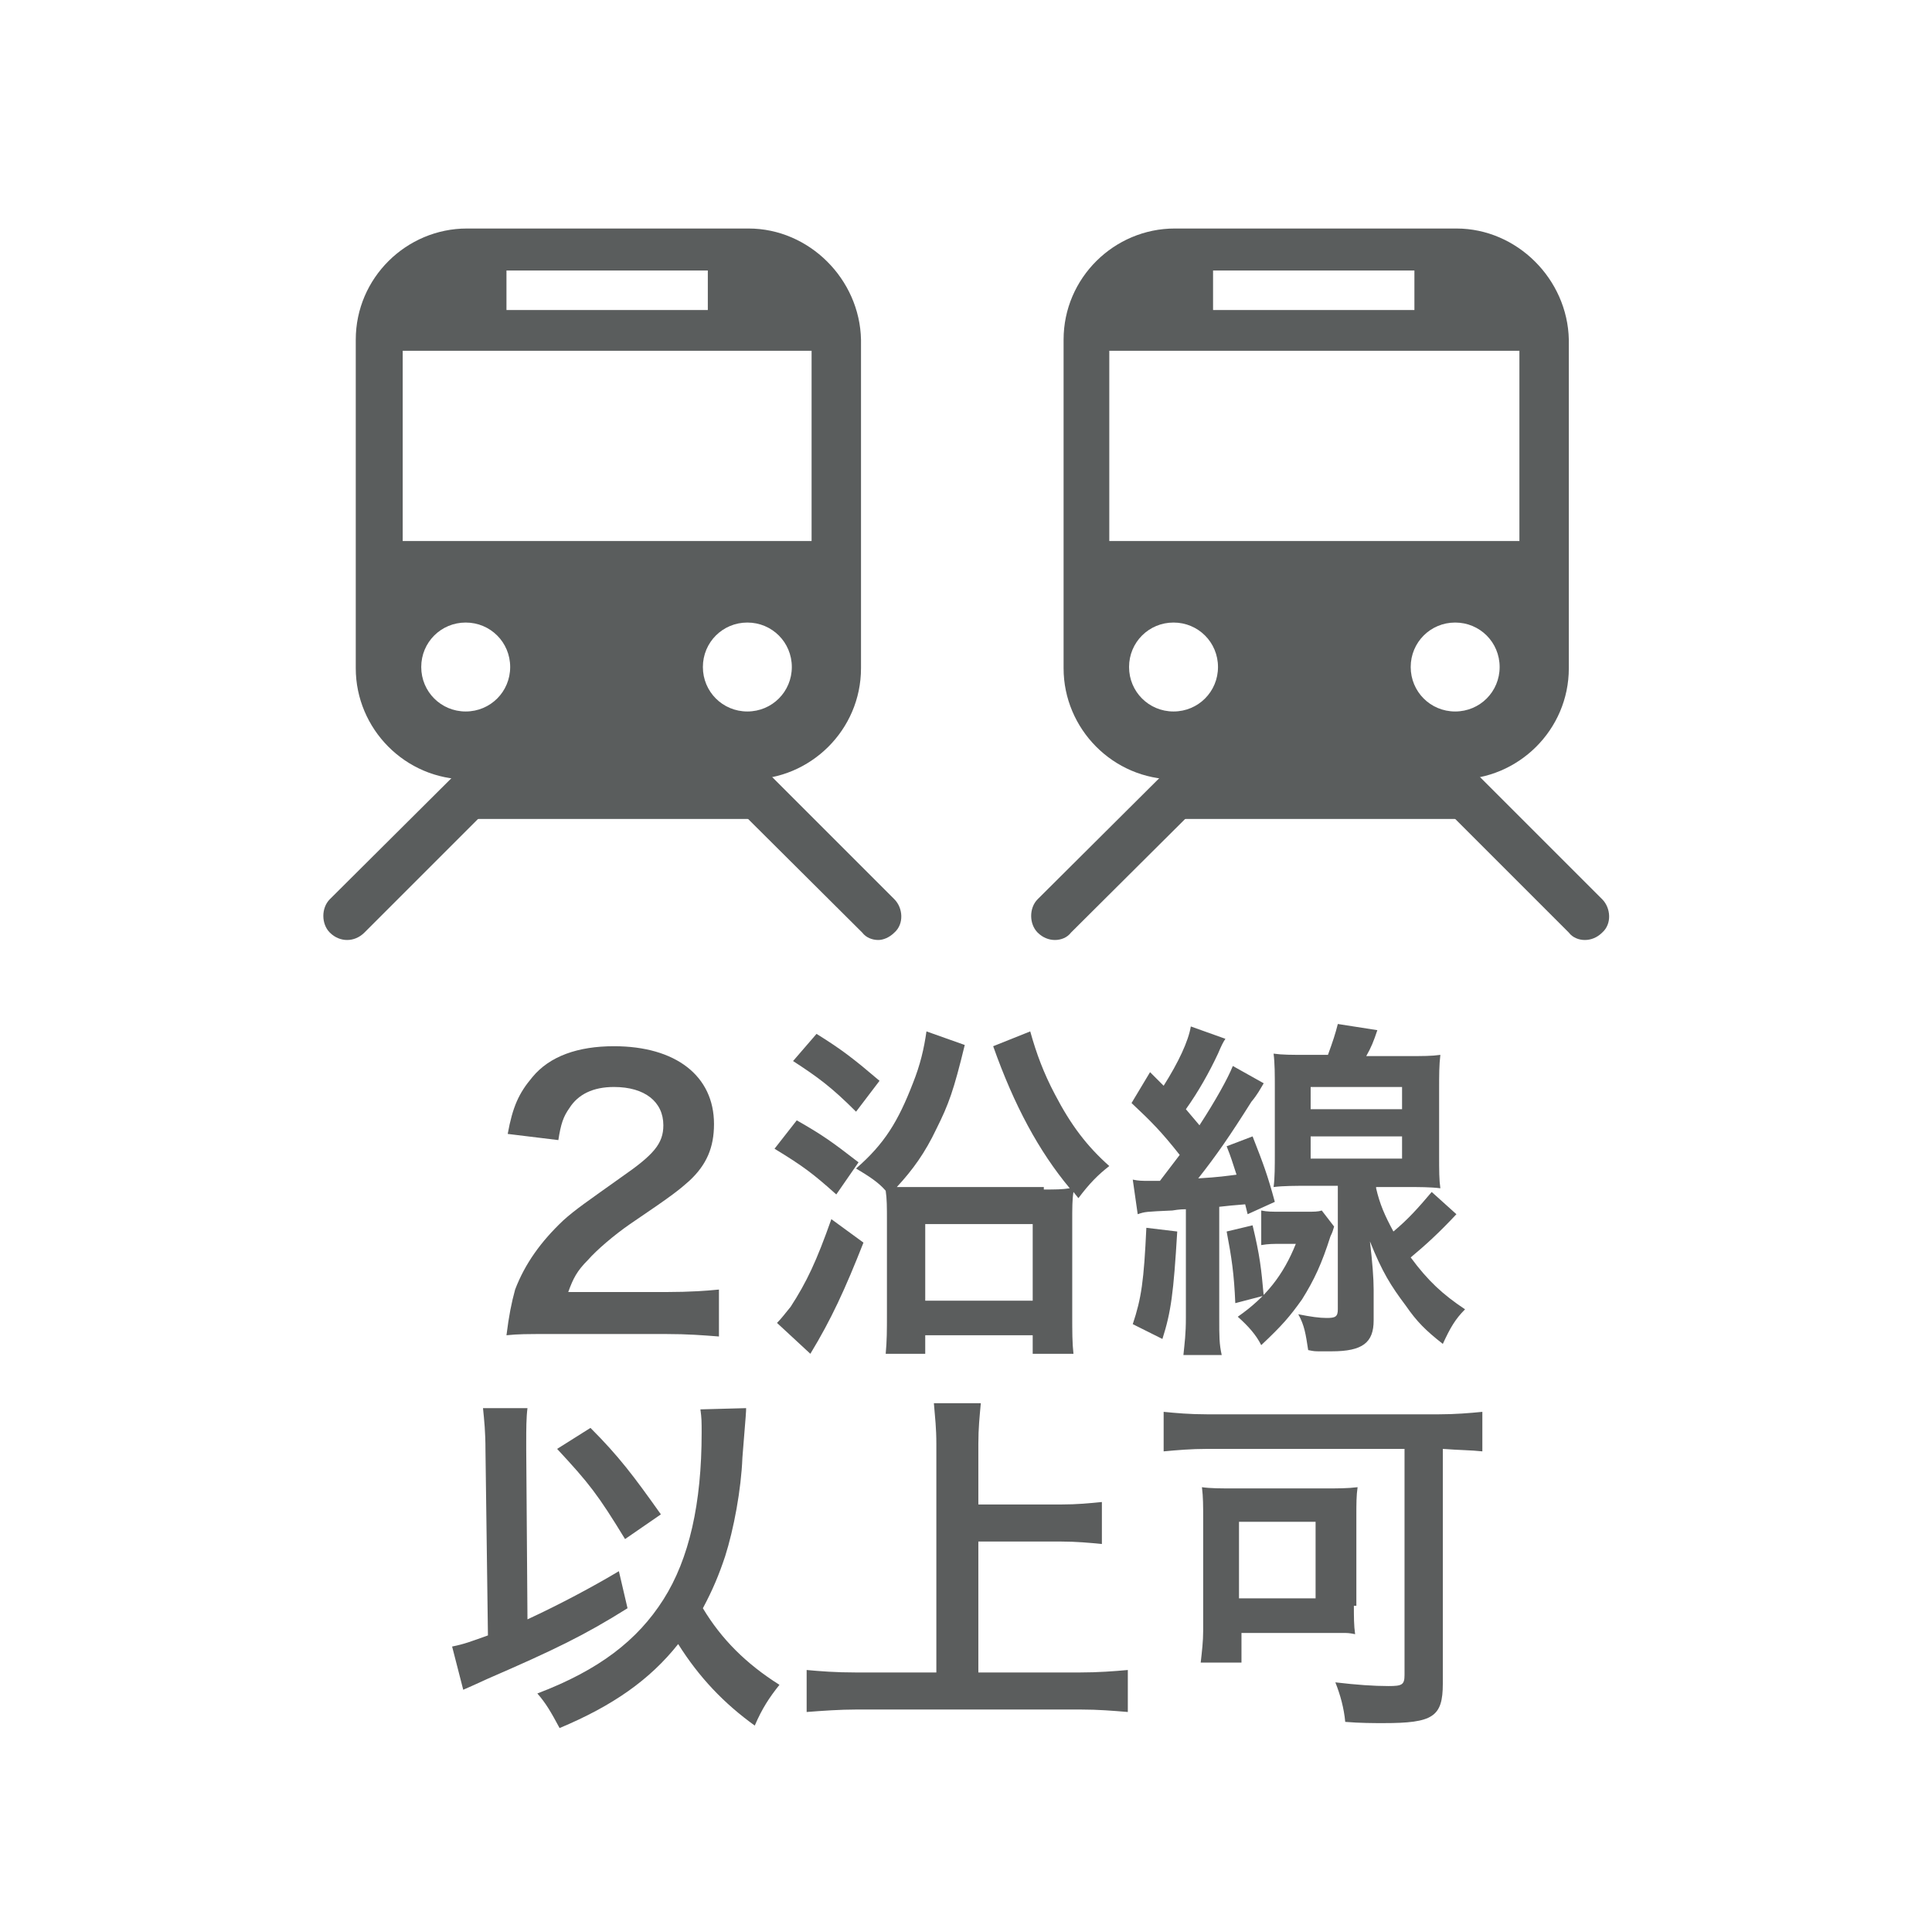
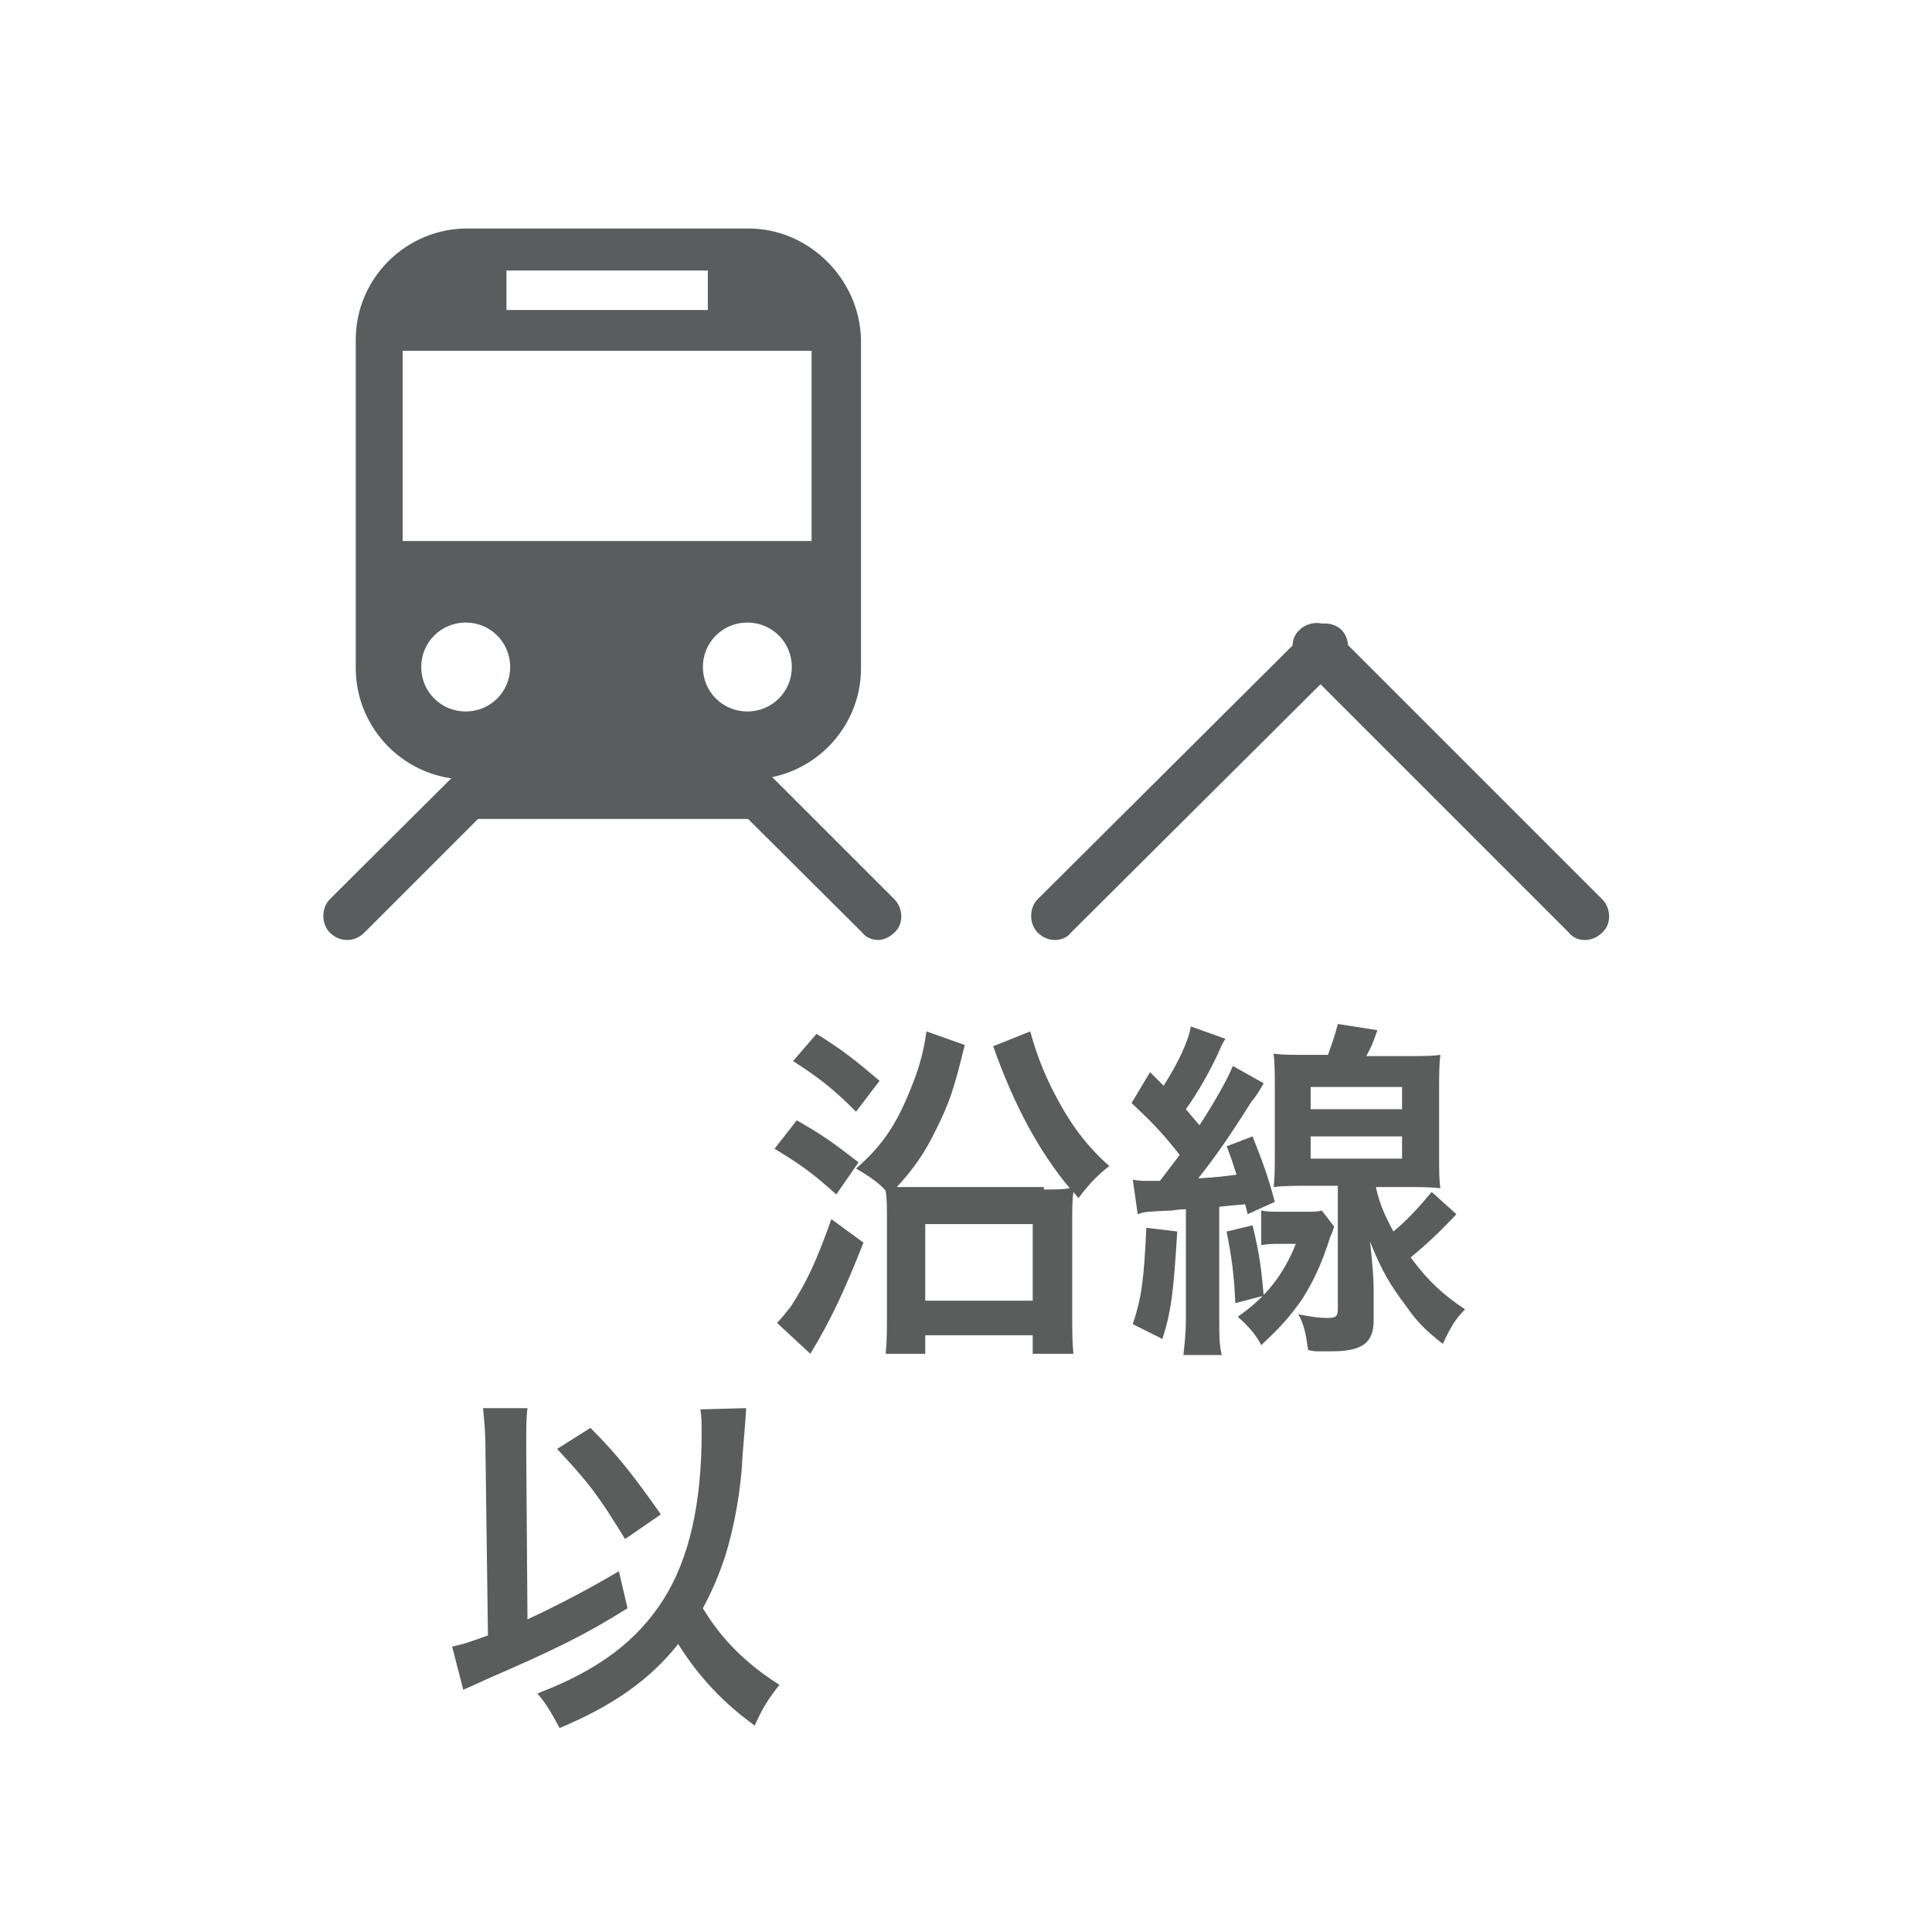
<svg xmlns="http://www.w3.org/2000/svg" enable-background="new 0 0 156.4 154.7" viewBox="0 0 156.4 154.7">
  <g fill="#5b5d5d">
-     <path d="m44.7 108c-2.2 0-2.7 0-3.7.1.2-1.6.4-2.6.7-3.7.8-2.1 2.1-3.9 3.9-5.6 1-.9 1.9-1.5 4.7-3.5 2.6-1.8 3.4-2.7 3.4-4.2 0-1.9-1.5-3.1-4-3.1-1.7 0-2.9.6-3.6 1.7-.5.7-.7 1.3-.9 2.6l-4.1-.5c.4-2.2.9-3.3 2-4.6 1.4-1.7 3.7-2.5 6.6-2.5 5 0 8.1 2.4 8.1 6.3 0 1.9-.6 3.3-2 4.6-.8.7-1.1 1-4.8 3.5-1.3.9-2.7 2.1-3.4 2.9-.9.9-1.2 1.5-1.6 2.6h8c1.8 0 3.2-.1 4.2-.2v3.8c-1.3-.1-2.5-.2-4.3-.2z" />
    <path d="m64.5 90.7c2.1 1.2 2.8 1.7 5 3.4l-1.8 2.6c-1.9-1.7-2.7-2.3-5-3.7zm5.4 9.9c-1.5 3.8-2.6 6.2-4.3 9l-2.7-2.5c.4-.4.6-.7 1.1-1.3 1.3-2 2.1-3.7 3.3-7.1zm-3.8-16.9c2.1 1.3 3.1 2.1 5.1 3.8l-1.9 2.5c-2-2-3.1-2.8-5.1-4.1zm18.4 12.6c.9 0 1.5 0 2.1-.1-2.5-3-4.5-6.7-6.2-11.5l3-1.2c.5 1.8 1.1 3.4 2 5.1 1.3 2.5 2.6 4.2 4.4 5.8-.9.7-1.6 1.4-2.5 2.6l-.4-.5c-.1.6-.1 1.3-.1 2.4v7.4c0 1.6 0 2.4.1 3.3h-3.3v-1.5h-8.7v1.5h-3.2c.1-1.1.1-1.9.1-3.2v-7.6c0-1.1 0-1.7-.1-2.4-.6-.7-1.4-1.2-2.4-1.8 2.3-2 3.4-3.8 4.6-6.9.6-1.5.9-2.8 1.1-4.2l3.1 1.1c-.9 3.7-1.3 4.8-2.3 6.8-.9 1.9-1.9 3.3-3.2 4.7h1.6 10.3zm-9.6 9h8.7v-6.2h-8.7z" />
    <path d="m91.7 95.5c.5.1.7.1 1.3.1h.9c.7-.9.9-1.2 1.6-2.1-1.5-1.9-2.3-2.7-3.9-4.2l1.5-2.5 1.1 1.1c1.2-1.9 2-3.6 2.2-4.8l2.8 1c-.2.3-.3.5-.6 1.2-.7 1.5-1.6 3.1-2.6 4.5.5.6.5.6 1.1 1.3 1.3-2 2.3-3.8 2.7-4.8l2.5 1.4c-.3.5-.5.9-1 1.5-1.7 2.7-2.8 4.3-4.3 6.2 1.7-.1 2.3-.2 3.1-.3-.4-1.2-.4-1.3-.8-2.3l2.1-.8c.9 2.3 1.2 3.1 1.8 5.3l-2.2 1c-.1-.4-.1-.4-.2-.8-1.2.1-1.2.1-2.1.2v9c0 1.5 0 2.1.2 3h-3.1c.1-1 .2-1.7.2-3v-8.8c-.2 0-.5 0-1.1.1-2.2.1-2.2.1-2.8.3zm3.6 4.2c-.3 5-.5 6.5-1.2 8.7l-2.4-1.2c.7-2.1.9-3.5 1.1-7.8zm6.1-.5c.6 2.5.7 3.5.9 5.7l-2.3.6c-.1-2.4-.3-3.7-.7-5.8zm2.4 1.5c-.8 0-1.1 0-1.7.1v-2.8c.5.1.8.1 1.7.1h1.9c.7 0 1 0 1.3-.1l1 1.3c-.1.3-.1.4-.3.8-.7 2.2-1.3 3.5-2.3 5.1-1 1.4-1.6 2.1-3.3 3.7-.4-.8-1-1.5-1.9-2.3 2.3-1.6 3.7-3.4 4.7-5.9zm7.6-4.5c.3 1.3.7 2.2 1.4 3.5 1.2-1 2-1.9 3.1-3.2l2 1.8c-1.4 1.5-2.5 2.5-3.7 3.5 1.4 1.9 2.6 3 4.4 4.2-.8.8-1.2 1.5-1.8 2.8-1.4-1.1-2.1-1.8-3-3.1-1.2-1.6-1.9-2.7-2.9-5.2.2 1.7.3 3 .3 3.9v2.5c0 1.8-.9 2.5-3.4 2.5 0 0-.1 0-.2 0h-.7c-.5 0-.5 0-1-.1-.2-1.3-.3-2-.8-2.9 1 .2 1.7.3 2.3.3.7 0 .9-.1.9-.7v-10h-2.4c-1 0-2 0-2.8.1.1-.7.1-1.7.1-2.8v-5.2c0-1.1 0-2-.1-2.8.7.1 1.4.1 2.8.1h1.6c.4-1.1.6-1.7.8-2.5l3.2.5c-.3.9-.5 1.4-.9 2.1h3.2c1.4 0 2.1 0 2.8-.1-.1.9-.1 1.5-.1 2.9v5.2c0 1.3 0 2 .1 2.7-.8-.1-1.7-.1-2.7-.1h-2.5zm-5.3-6.4h7.4v-1.8h-7.4zm0 4h7.4v-1.8h-7.4z" />
    <path d="m39.3 117.4c0-1.5-.1-2.4-.2-3.4h3.6c-.1.8-.1 1.7-.1 2.8v.6l.1 13.7c2.6-1.2 5.4-2.7 7.4-3.9l.7 3c-3.5 2.2-6 3.4-11.3 5.7-1.1.5-1.3.6-2 .9l-.9-3.5c1-.2 1.5-.4 2.9-.9zm21.1-3.4c0 .3 0 .3-.3 4-.1 2.6-.7 5.8-1.4 8-.5 1.5-1 2.7-1.8 4.2 1.5 2.5 3.5 4.5 6.2 6.2-.8 1-1.4 1.9-2 3.3-2.5-1.8-4.5-3.9-6.2-6.6-2.3 2.9-5.3 5-9.6 6.8-.7-1.3-1.1-2-1.8-2.8 5-1.9 8.1-4.3 10.2-7.6s3.1-7.8 3.1-13.5c0-.9 0-1.2-.1-1.9zm-12.6 1.6c2.3 2.3 3.5 3.9 5.7 7l-2.9 2c-2.2-3.6-2.9-4.5-5.5-7.3z" />
-     <path d="m79.2 135.4h8.2c1.5 0 2.8-.1 3.9-.2v3.4c-1.2-.1-2.4-.2-3.8-.2h-18.2c-1.3 0-2.7.1-4 .2v-3.4c1.1.1 2.3.2 4 .2h6.5v-18.5c0-1.3-.1-2.1-.2-3.3h3.8c-.1 1.1-.2 2-.2 3.3v4.9h6.7c1.3 0 2.3-.1 3.3-.2v3.4c-1-.1-2.1-.2-3.3-.2h-6.7z" />
-     <path d="m97.7 117.3c-1.3 0-2.4.1-3.5.2v-3.2c1 .1 2.1.2 3.5.2h18.8c1.3 0 2.5-.1 3.5-.2v3.2c-.9-.1-1.9-.1-3.2-.2v19c0 2.7-.8 3.2-4.8 3.2-.8 0-1.9 0-3.1-.1-.1-1.1-.4-2.2-.8-3.2 1.7.2 3.1.3 4.3.3 1.1 0 1.3-.1 1.3-.9v-18.3zm11.9 12.7c0 .9 0 1.6.1 2.3-.5-.1-.6-.1-1.1-.1-.3 0-.5 0-.7 0-.4 0-.6 0-.7 0h-6.7v2.4h-3.3c.1-.9.2-1.7.2-2.6v-9c0-1.1 0-1.8-.1-2.6.7.1 1.5.1 2.7.1h7.2c1.1 0 1.9 0 2.7-.1-.1.7-.1 1.3-.1 2.4v7.2zm-9.3-.6h6.2v-6.2h-6.2z" />
  </g>
  <path d="m28.1 76.1c-.5 0-1-.2-1.4-.6-.7-.7-.7-2 0-2.7l21.9-21.8c.7-.7 2-.7 2.7 0s.7 2 0 2.7l-21.8 21.8c-.4.4-.9.6-1.4.6z" fill="#5a5d5d" />
  <path d="m71.1 76.1c-.5 0-1-.2-1.3-.6l-21.9-21.8c-.7-.7-.8-2 0-2.7.7-.7 2-.8 2.7 0l21.8 21.8c.7.7.8 2 0 2.7-.4.4-.9.6-1.3.6z" fill="#5a5d5d" />
  <path d="m60.6 18.5h-22.8c-4.9 0-9 4-9 9v26.6c0 4.9 4 9 9 9h.7v3.2h22.1v-3.2h.1c4.9 0 9-4 9-9v-26.6c-.1-4.9-4.2-9-9.1-9zm-19.6 3.4h16.3v3.2h-16.3zm-3.3 35.7c-2 0-3.6-1.6-3.6-3.6s1.6-3.6 3.6-3.6 3.6 1.6 3.6 3.6-1.6 3.6-3.6 3.6zm22.8 0c-2 0-3.6-1.6-3.6-3.6s1.6-3.6 3.6-3.6 3.6 1.6 3.6 3.6-1.6 3.6-3.6 3.6zm5.2-13.8h-33.1v-15.4h33.1z" fill="#5a5d5d" />
  <path d="m85.4 76.1c-.5 0-1-.2-1.4-.6-.7-.7-.7-2 0-2.7l21.9-21.8c.7-.7 2-.7 2.7 0s.7 2 0 2.7l-21.9 21.8c-.3.4-.8.6-1.3.6z" fill="#5a5d5d" />
  <path d="m128.3 76.1c-.5 0-1-.2-1.3-.6l-21.8-21.8c-.7-.7-.8-2 0-2.7.7-.7 2-.8 2.7 0l21.8 21.8c.7.7.8 2 0 2.7-.4.4-.9.6-1.4.6z" fill="#5a5d5d" />
-   <path d="m117.9 18.5h-22.8c-4.9 0-9 4-9 9v26.6c0 4.9 4 9 9 9h.7v3.2h22.1v-3.2h.1c4.9 0 9-4 9-9v-26.6c-.1-4.9-4.2-9-9.1-9zm-19.7 3.4h16.3v3.2h-16.3zm-3.2 35.7c-2 0-3.6-1.6-3.6-3.6s1.6-3.6 3.6-3.6 3.6 1.6 3.6 3.6-1.6 3.6-3.6 3.6zm22.8 0c-2 0-3.6-1.6-3.6-3.6s1.6-3.6 3.6-3.6 3.6 1.6 3.6 3.6-1.6 3.6-3.6 3.6zm5.2-13.8h-33.2v-15.4h33.2z" fill="#5a5d5d" />
</svg>